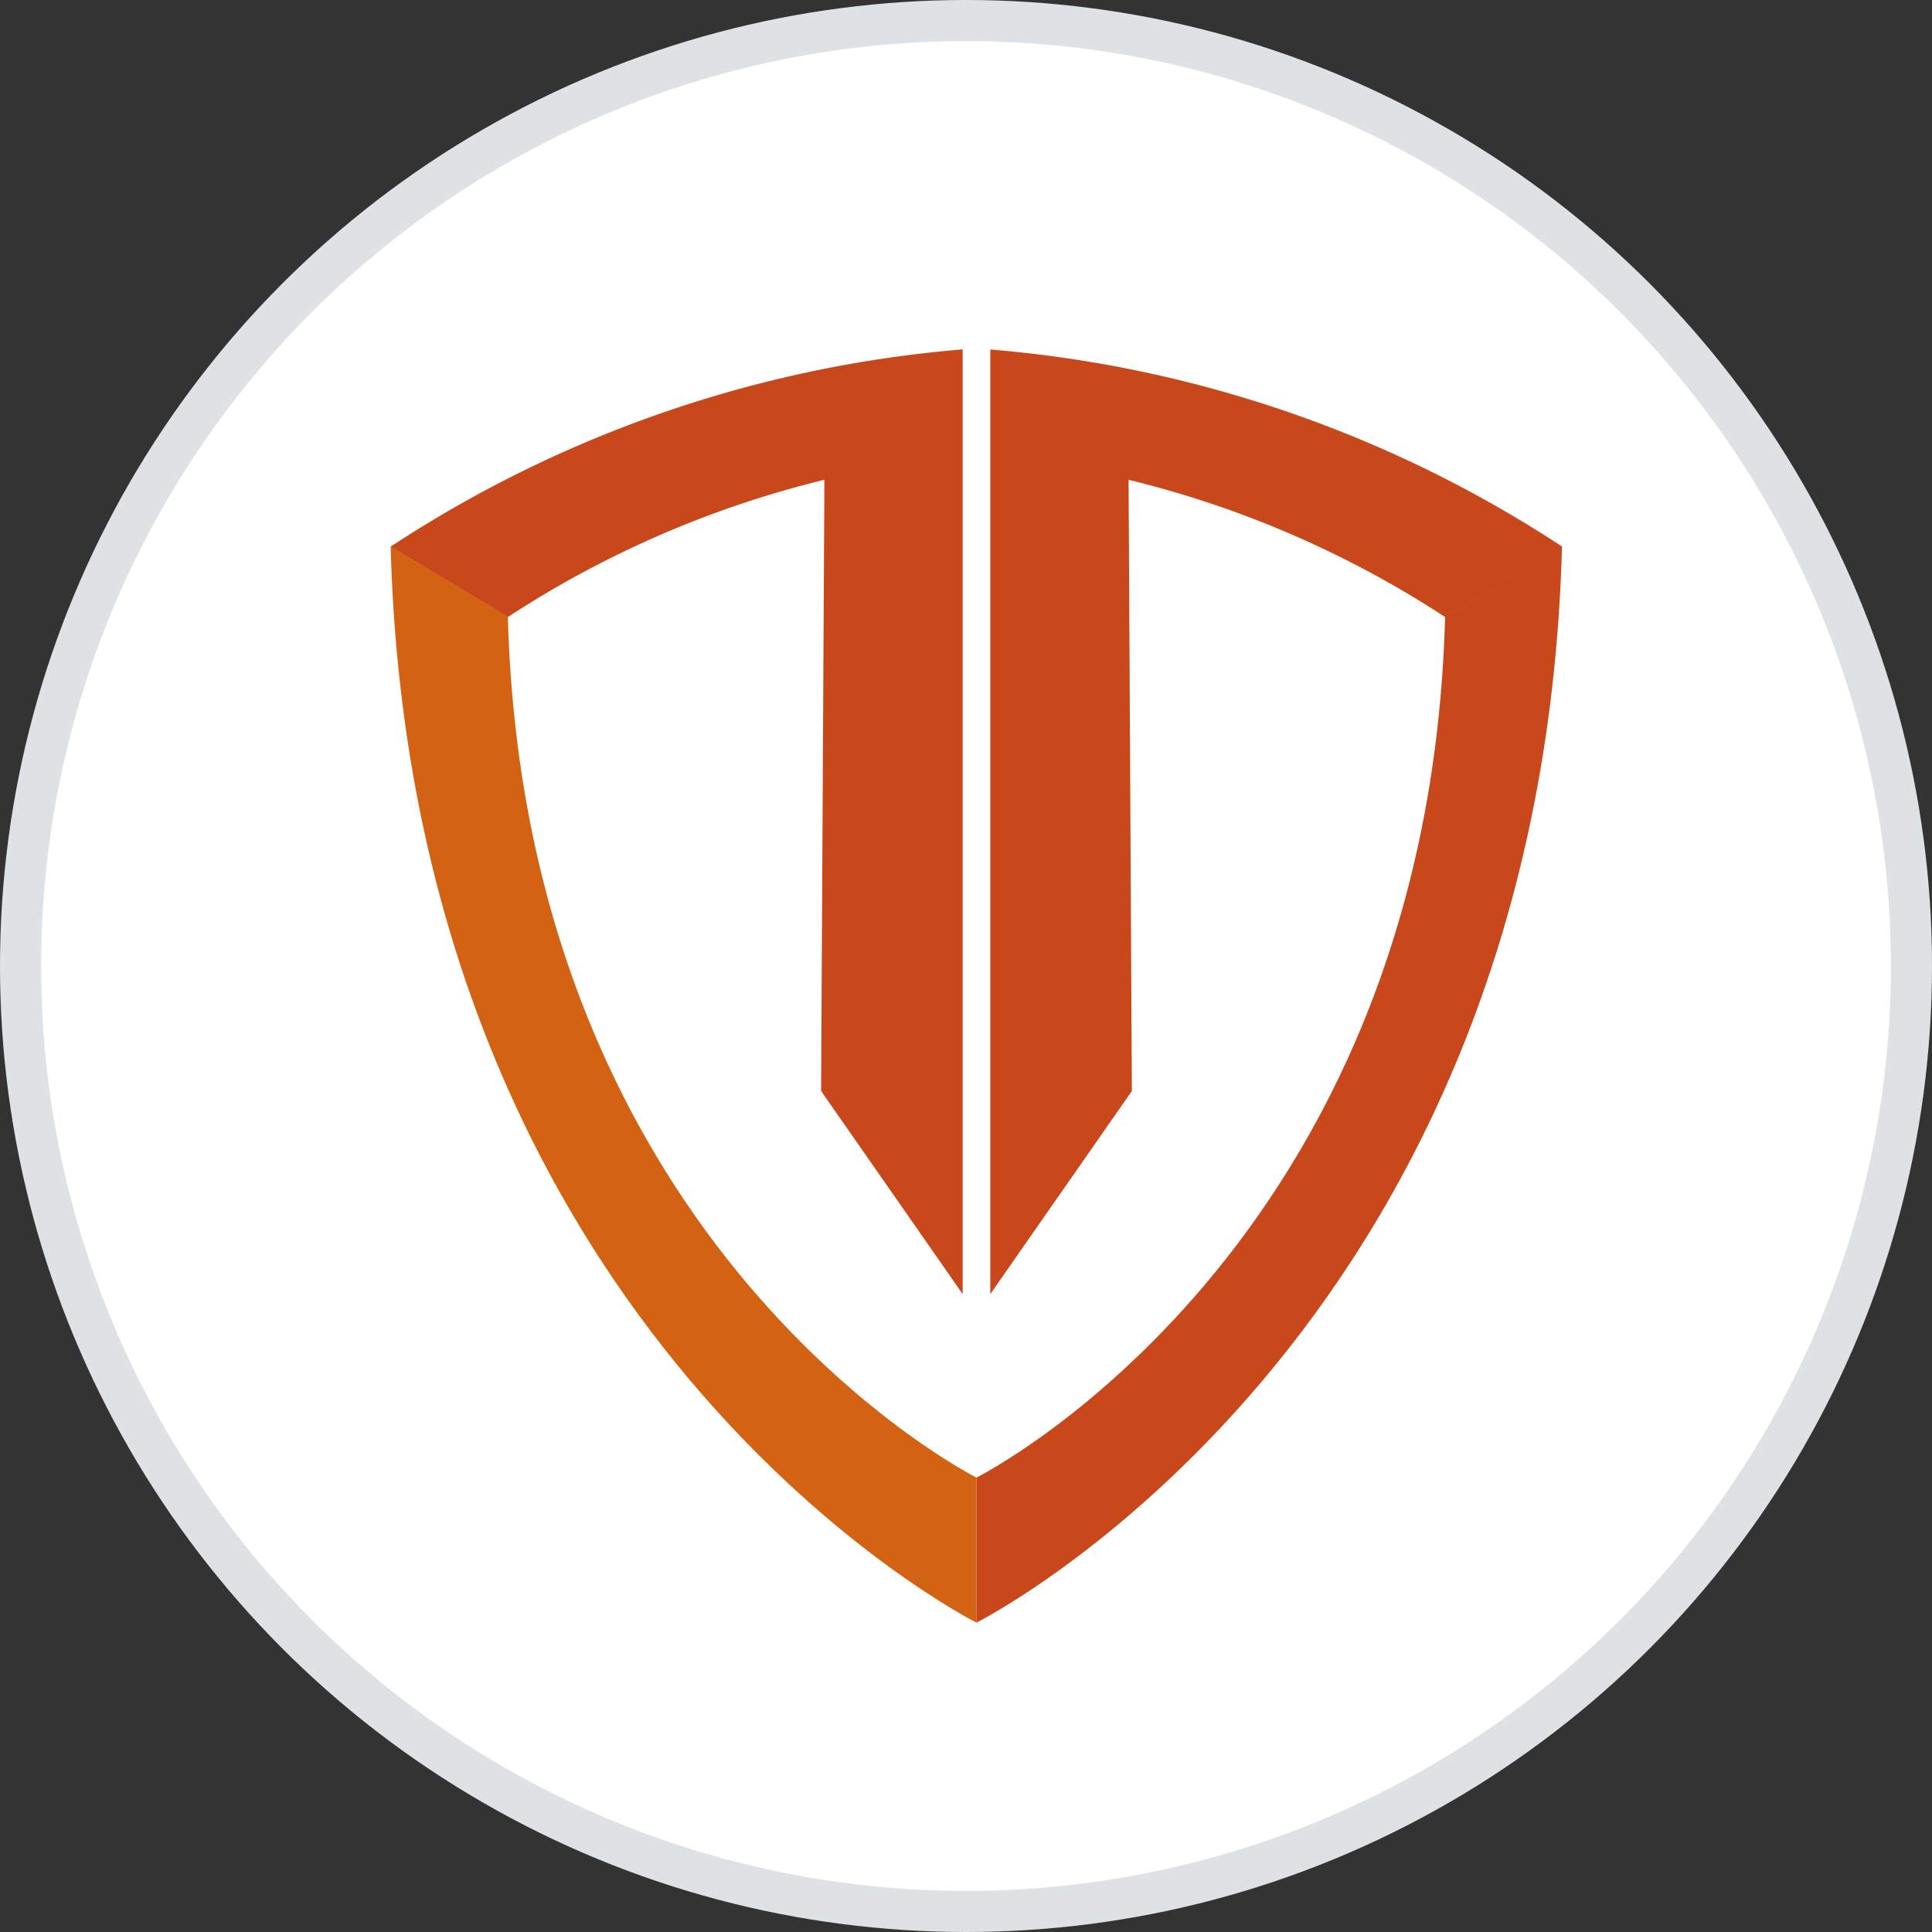
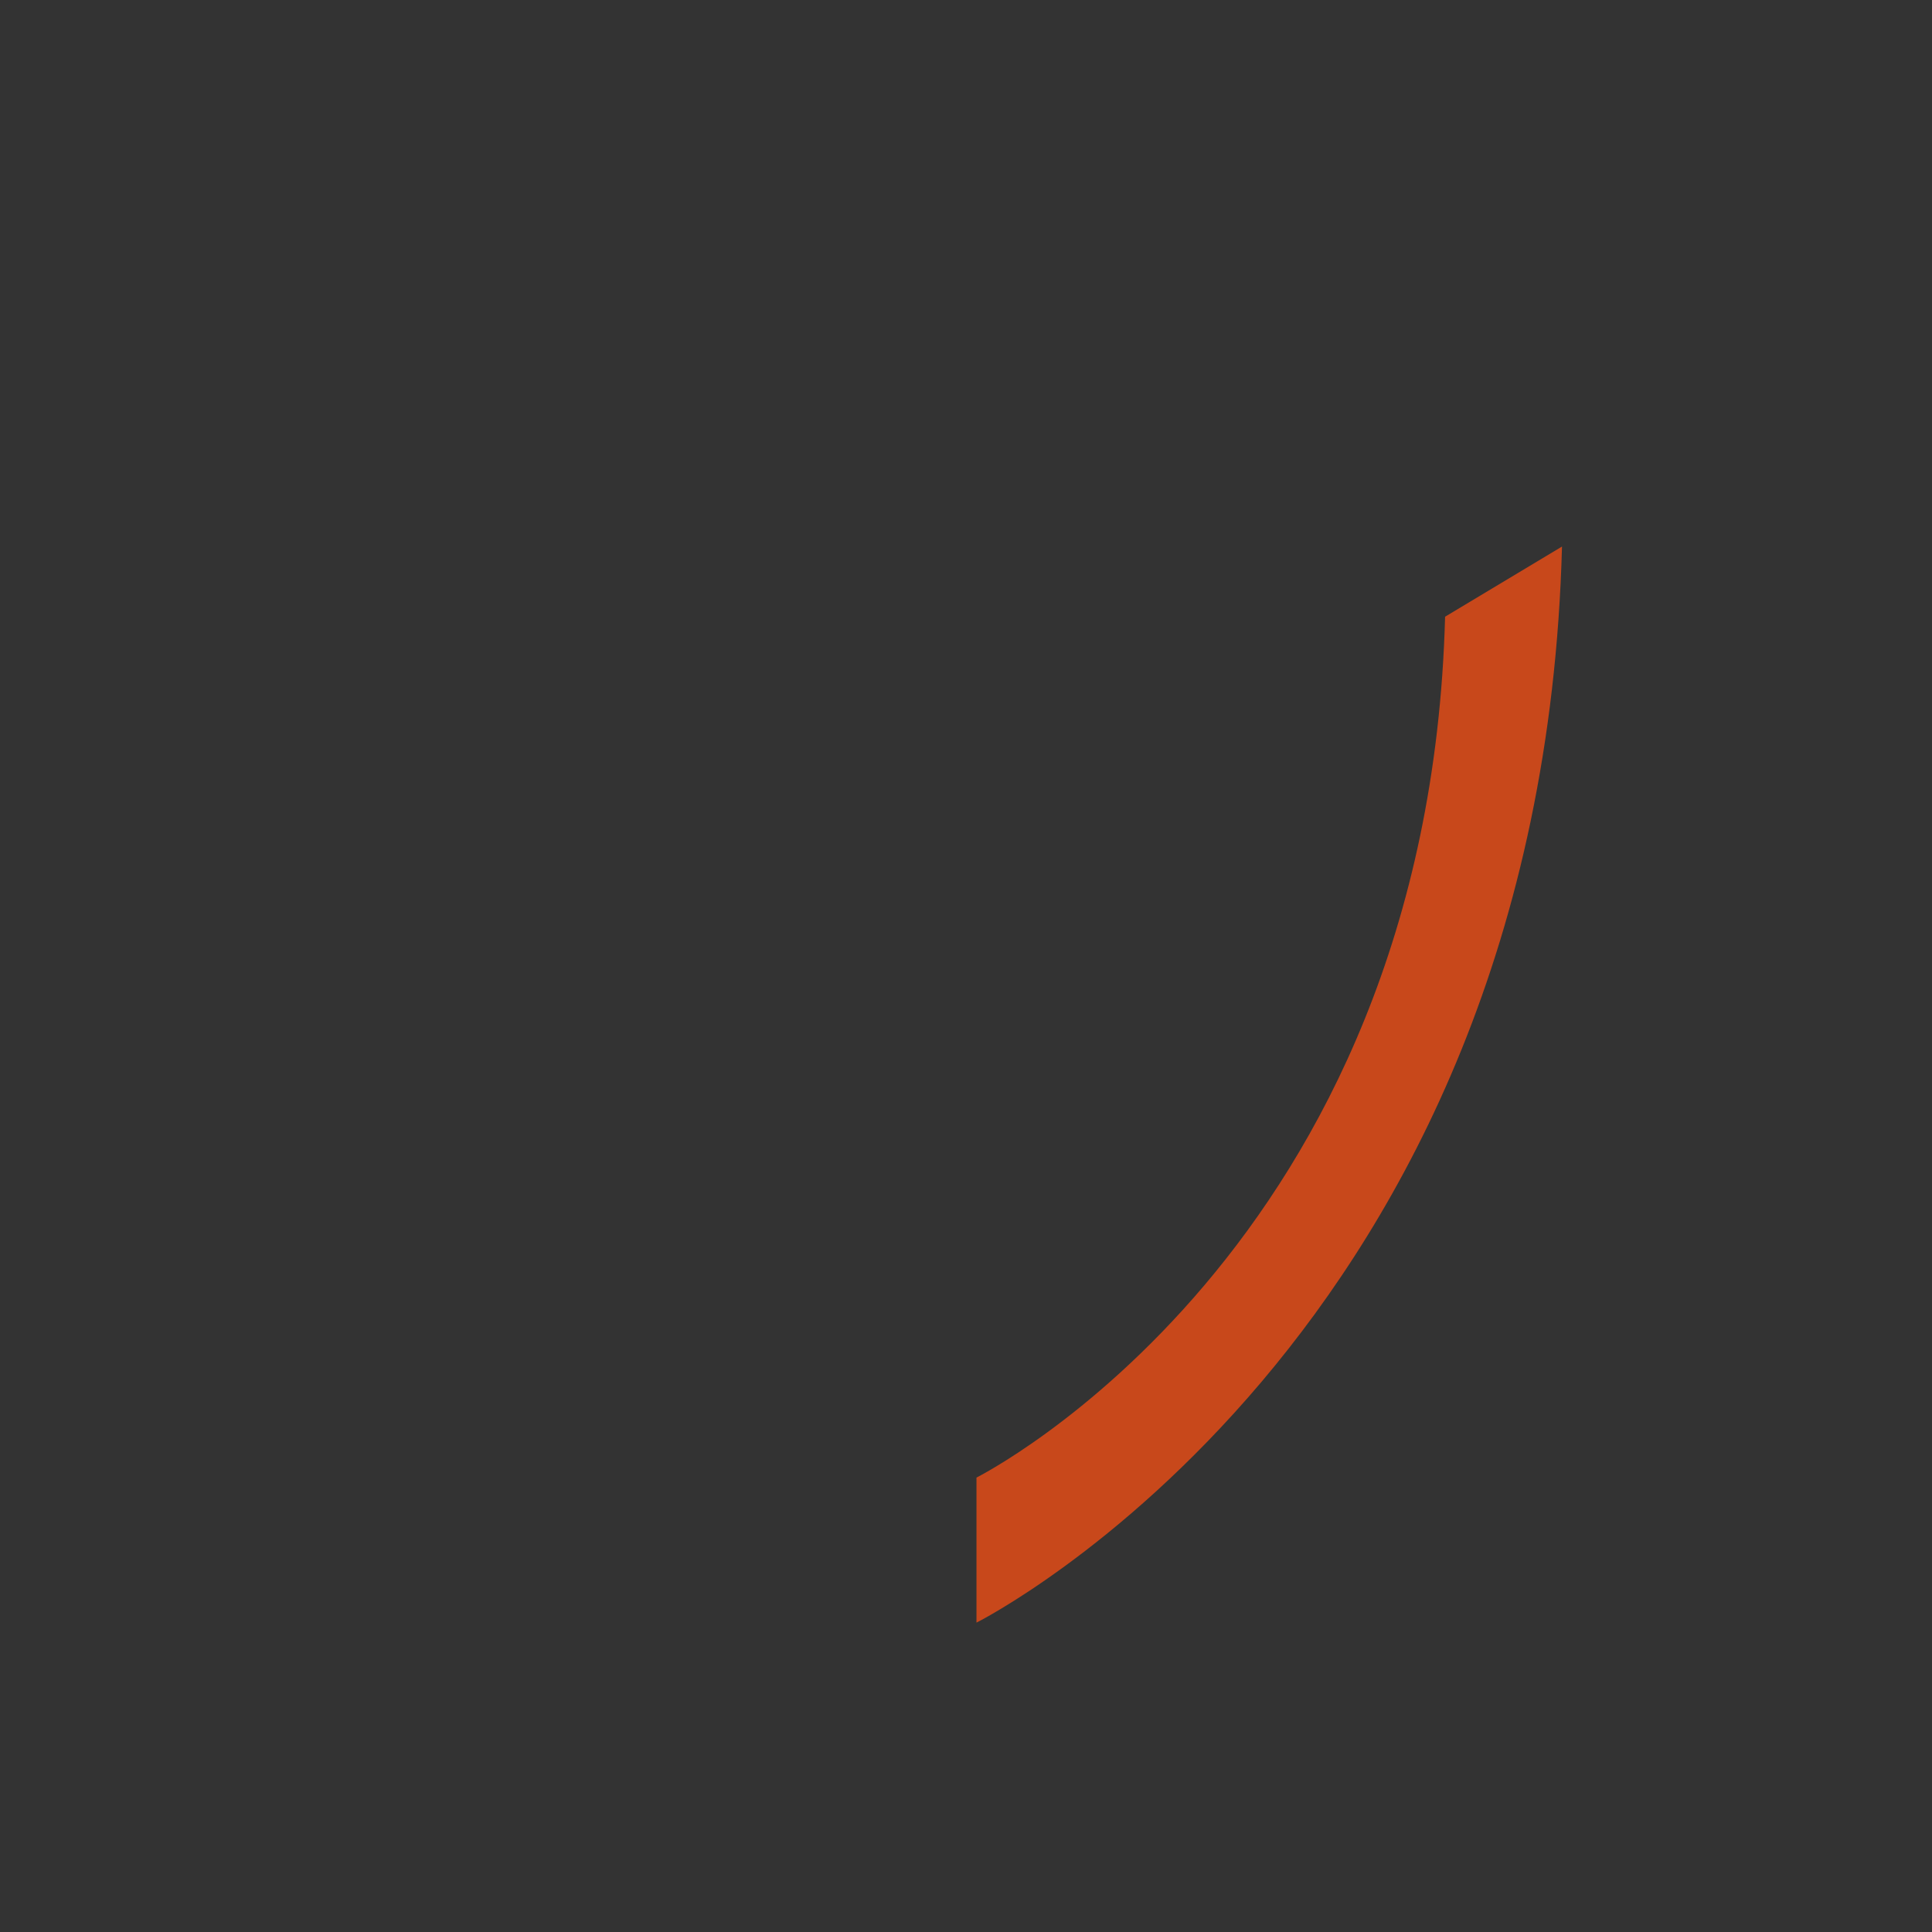
<svg xmlns="http://www.w3.org/2000/svg" width="47" height="47" viewBox="0 0 47 47">
  <rect x="0" y="0" width="47" height="47" fill="#333333" stroke="none" />
  <defs>
    <linearGradient id="linear-gradient" x1="-2.307" y1="2.896" x2="-2.205" y2="2.896" gradientUnits="objectBoundingBox">
      <stop offset="0" stop-color="#d36312" />
      <stop offset="0.546" stop-color="#c8481b" />
    </linearGradient>
    <linearGradient id="linear-gradient-2" x1="-3.324" y1="2.896" x2="-3.222" y2="2.896" gradientUnits="objectBoundingBox">
      <stop offset="0" stop-color="#d36312" />
      <stop offset="1" stop-color="#c8481b" />
    </linearGradient>
    <linearGradient id="linear-gradient-3" x1="-2.299" y1="2.469" x2="-2.199" y2="2.469" gradientUnits="objectBoundingBox">
      <stop offset="0" stop-color="#c8481b" />
      <stop offset="1" stop-color="#d36312" />
    </linearGradient>
    <linearGradient id="linear-gradient-4" x1="-27.087" y1="2.469" x2="-26.987" y2="2.469" gradientUnits="objectBoundingBox">
      <stop offset="0.197" stop-color="#d36312" />
      <stop offset="0.576" stop-color="#c8481b" />
    </linearGradient>
  </defs>
  <g id="그룹_13" data-name="그룹 13" transform="translate(1903.5 -2483.5)">
    <g id="tara_logo" transform="translate(-1903 2484)">
-       <circle id="타원_2" data-name="타원 2" cx="23" cy="23" r="23" fill="#fff" stroke="#dfe2e4" stroke-width="1" />
-     </g>
+       </g>
    <g id="그룹_9" data-name="그룹 9" transform="translate(-1911.745 2475.487)">
-       <path id="패스_1" data-name="패스 1" d="M20.6,23.024a24.762,24.762,0,0,1,7.7-3.339l-.08,14.869,3.444,4.94V16.513h0a29.8,29.8,0,0,0-13.919,4.8Z" fill="url(#linear-gradient)" />
-       <path id="패스_2" data-name="패스 2" d="M46.255,21.315a29.8,29.8,0,0,0-13.919-4.8h0V39.494l3.444-4.94L35.7,19.685a24.76,24.76,0,0,1,7.7,3.339Z" fill="url(#linear-gradient-2)" />
-       <path id="패스_3" data-name="패스 3" d="M32,43.958s-10.988-5.5-11.4-20.942l-2.852-1.707C18.264,40.607,32,47.487,32,47.487Z" fill="url(#linear-gradient-3)" />
      <path id="패스_4" data-name="패스 4" d="M32,43.958s10.99-5.5,11.4-20.942l2.844-1.707C45.73,40.607,32,47.487,32,47.487Z" fill="url(#linear-gradient-4)" />
    </g>
  </g>
</svg>